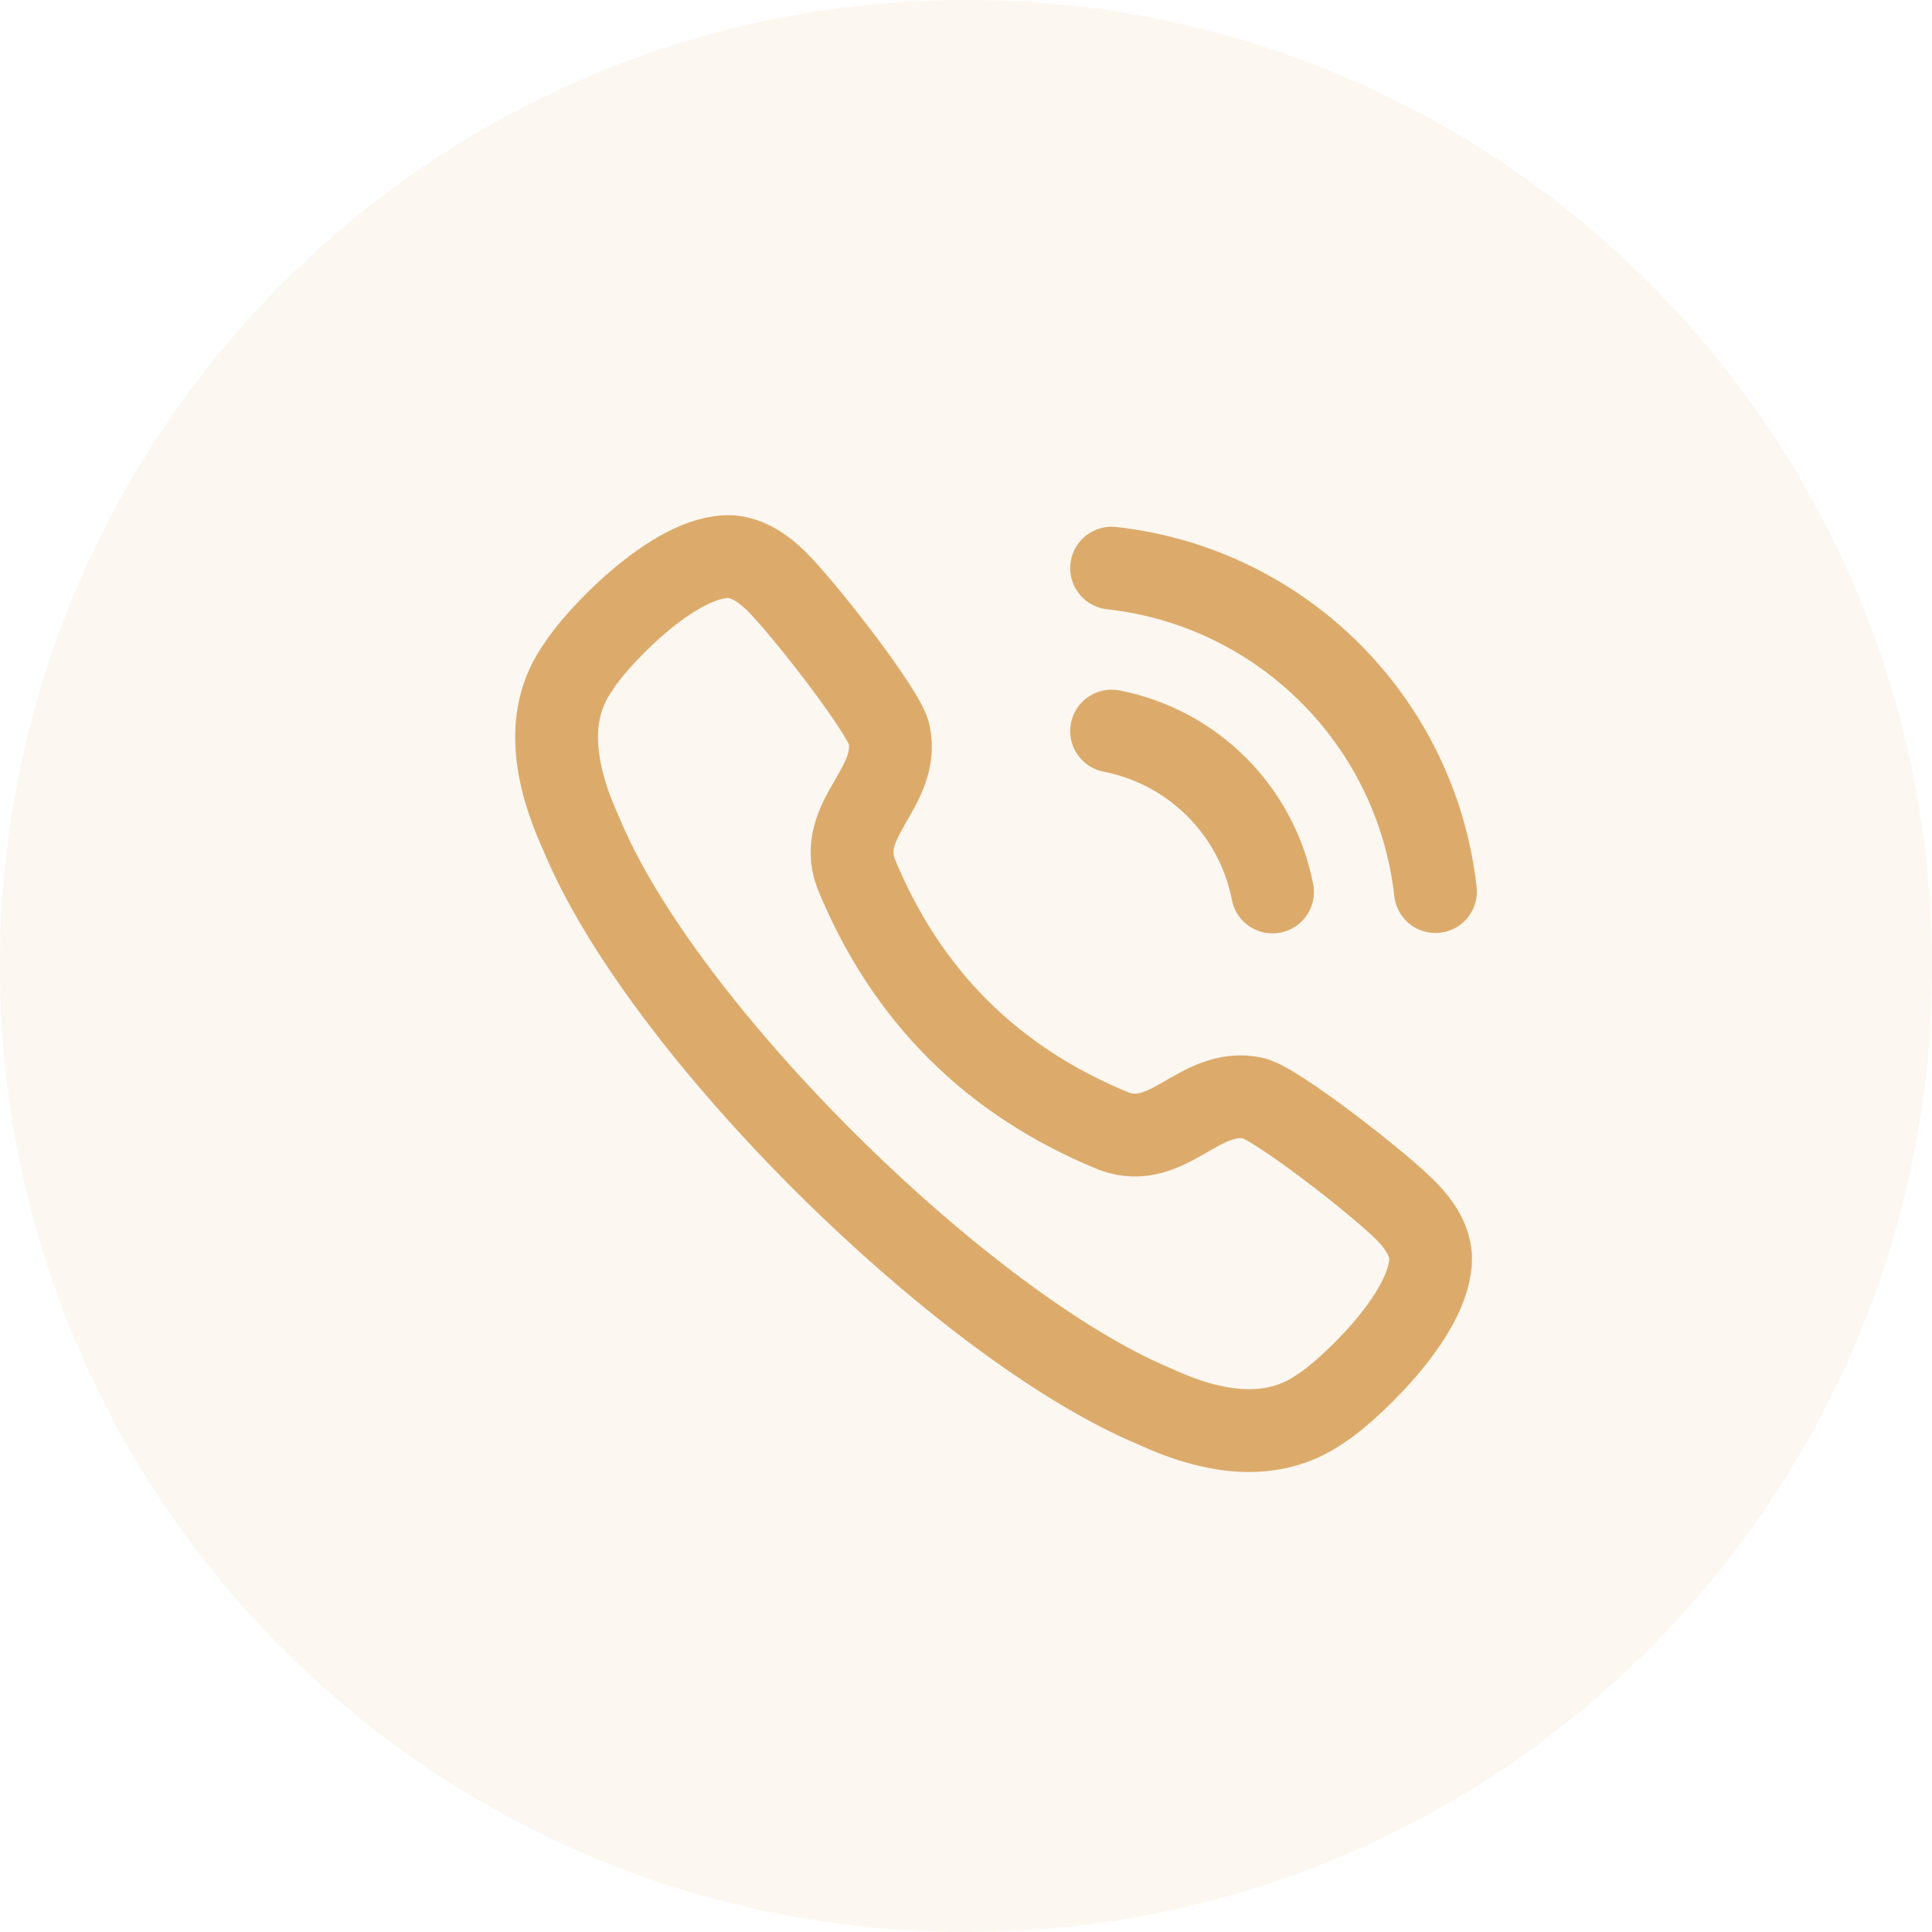
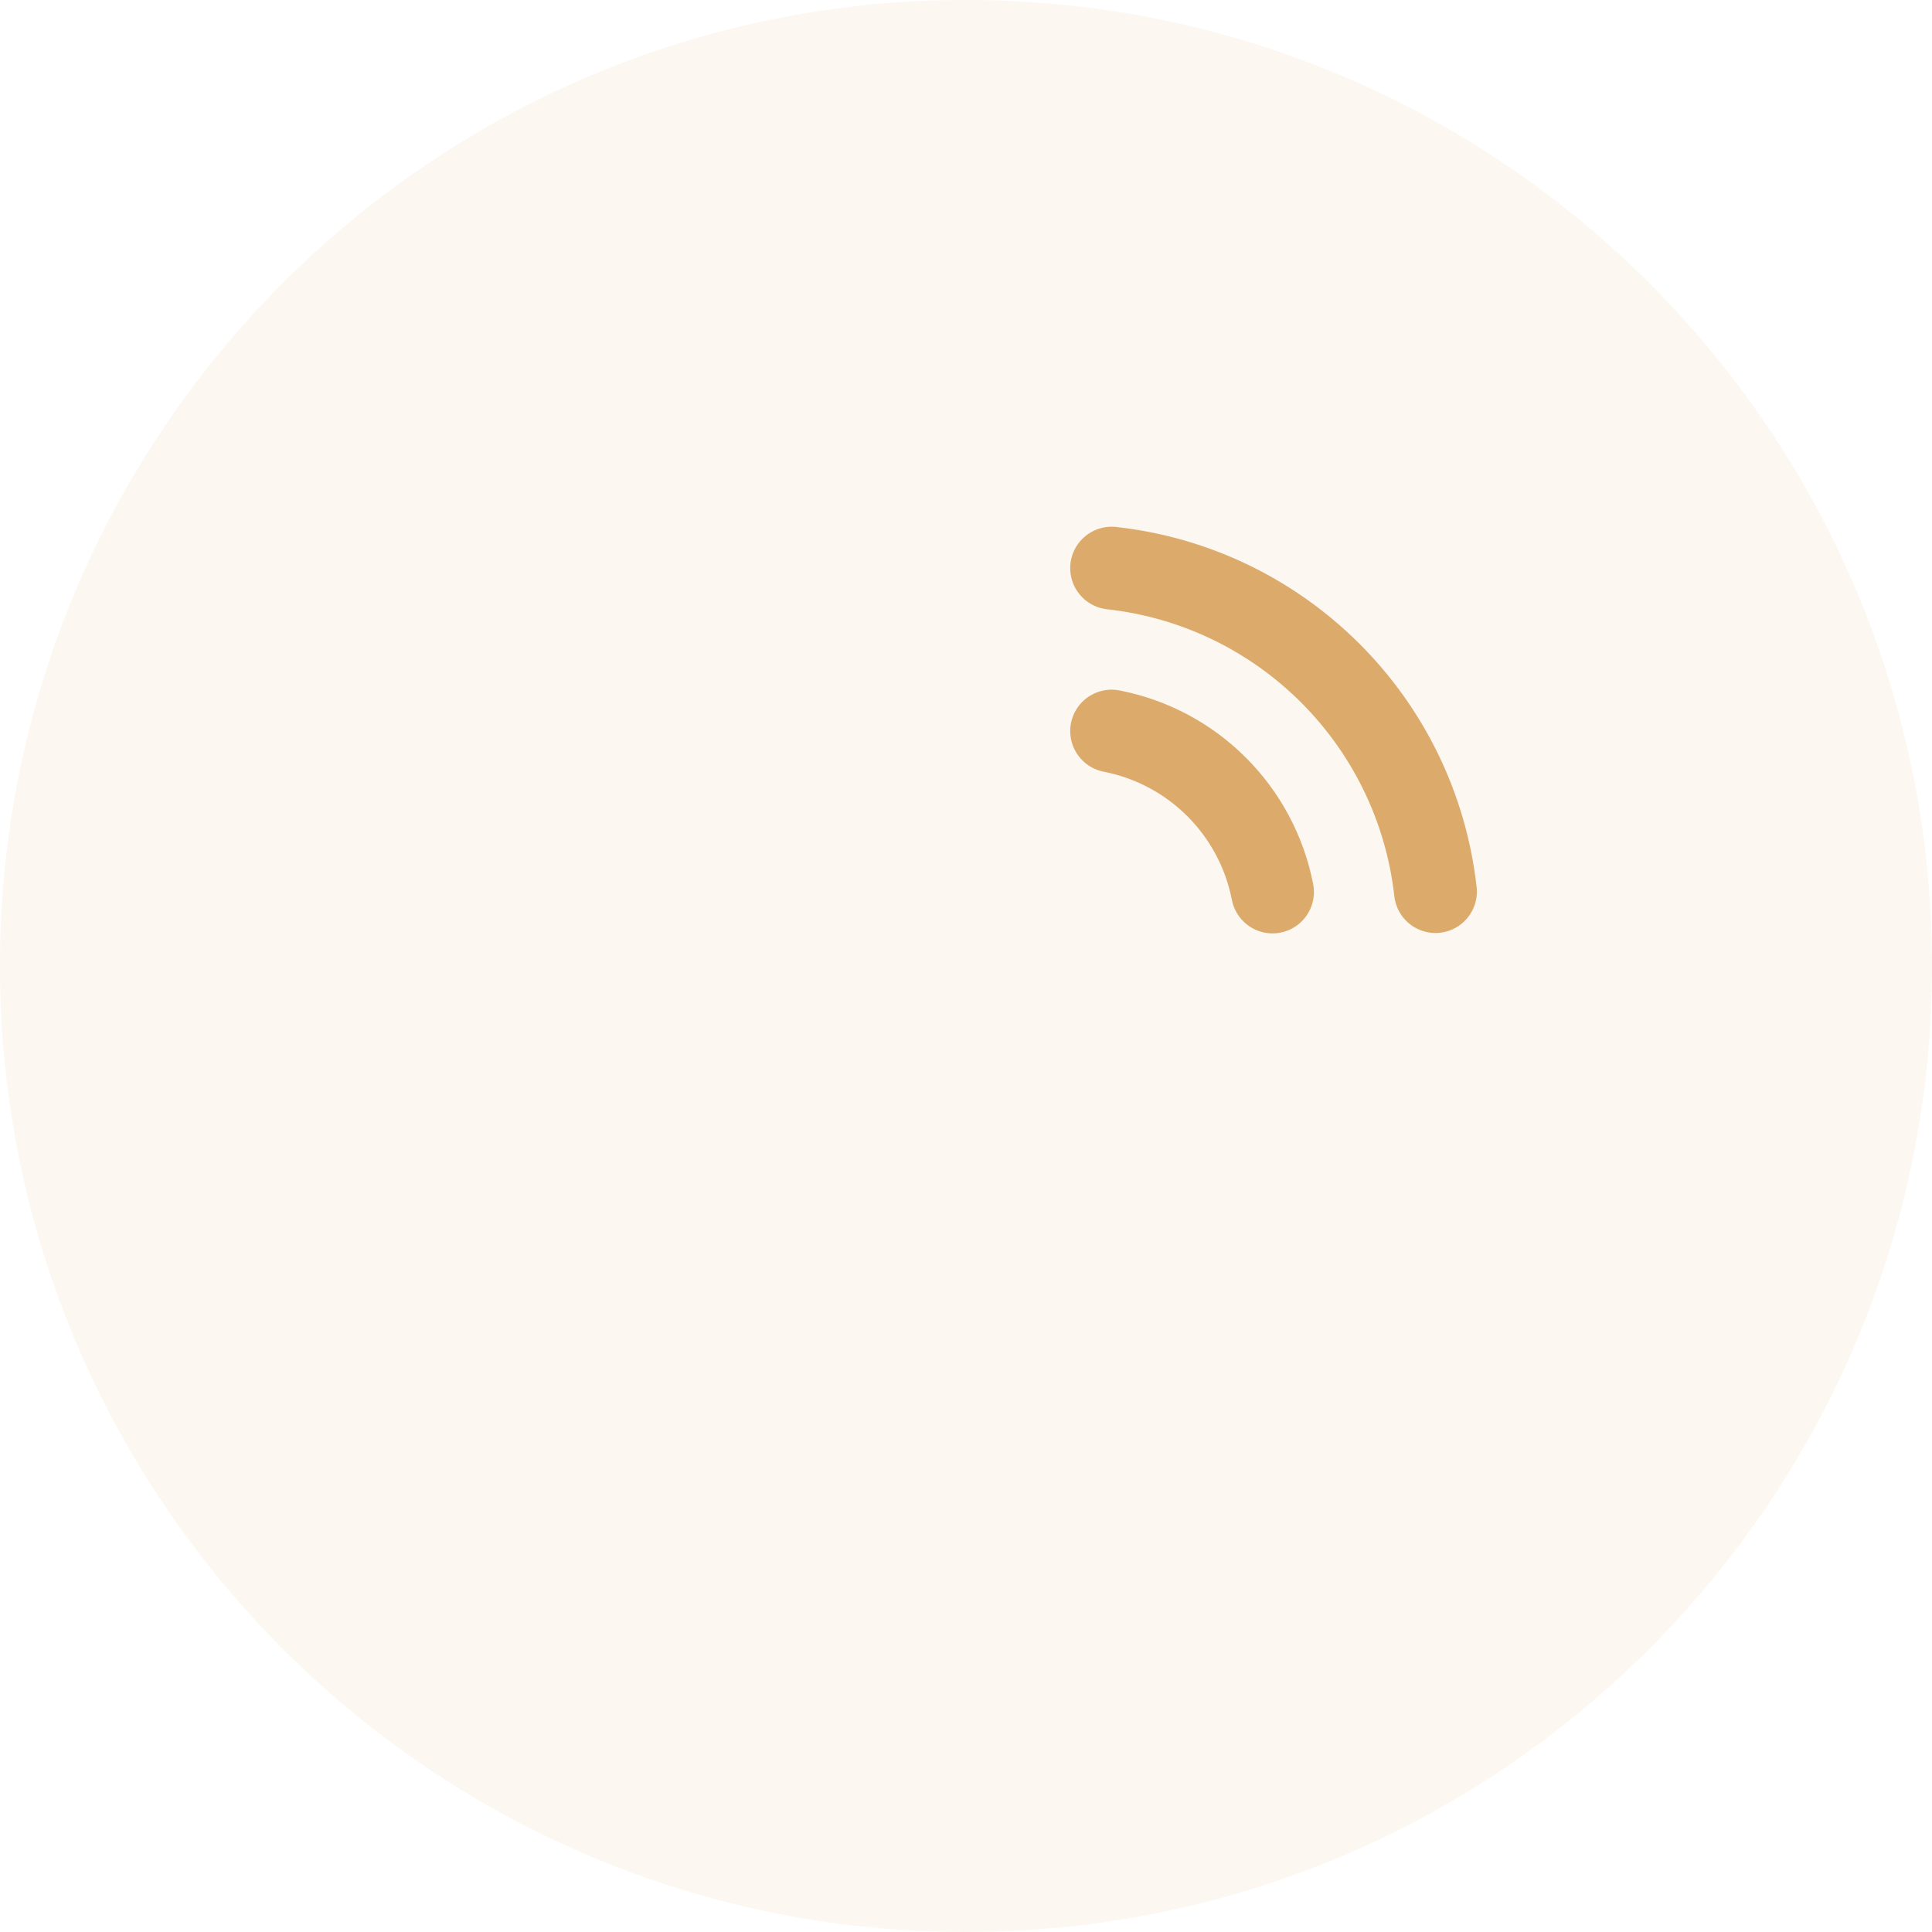
<svg xmlns="http://www.w3.org/2000/svg" width="35" height="35" viewBox="0 0 35 35" fill="none">
  <path d="M0 17.5C0 7.835 7.835 0 17.5 0C27.165 0 35 7.835 35 17.5C35 27.165 27.165 35 17.5 35C7.835 35 0 27.165 0 17.5Z" fill="#DCAB6B" fill-opacity="0.1" />
-   <path fill-rule="evenodd" clip-rule="evenodd" d="M10.492 12.061C10.755 11.624 12.209 10.037 13.244 10.084C13.554 10.111 13.828 10.297 14.05 10.515H14.051C14.561 11.015 16.025 12.901 16.107 13.298C16.31 14.272 15.148 14.833 15.504 15.815C16.409 18.03 17.969 19.59 20.186 20.495C21.167 20.851 21.728 19.691 22.702 19.893C23.099 19.976 24.987 21.438 25.485 21.949C25.702 22.171 25.89 22.445 25.916 22.755C25.954 23.846 24.268 25.319 23.94 25.507C23.164 26.063 22.153 26.052 20.919 25.479C17.478 24.047 11.978 18.652 10.52 15.081C9.962 13.854 9.924 12.836 10.492 12.061Z" stroke="#DCAB6B" stroke-width="1.5" stroke-linecap="round" stroke-linejoin="round" />
  <path d="M20.138 10.292C23.223 10.634 25.659 13.068 26.005 16.152" stroke="#DCAB6B" stroke-width="1.5" stroke-linecap="round" stroke-linejoin="round" />
  <path d="M20.138 13.244C21.613 13.532 22.765 14.684 23.053 16.159" stroke="#DCAB6B" stroke-width="1.5" stroke-linecap="round" stroke-linejoin="round" />
</svg>